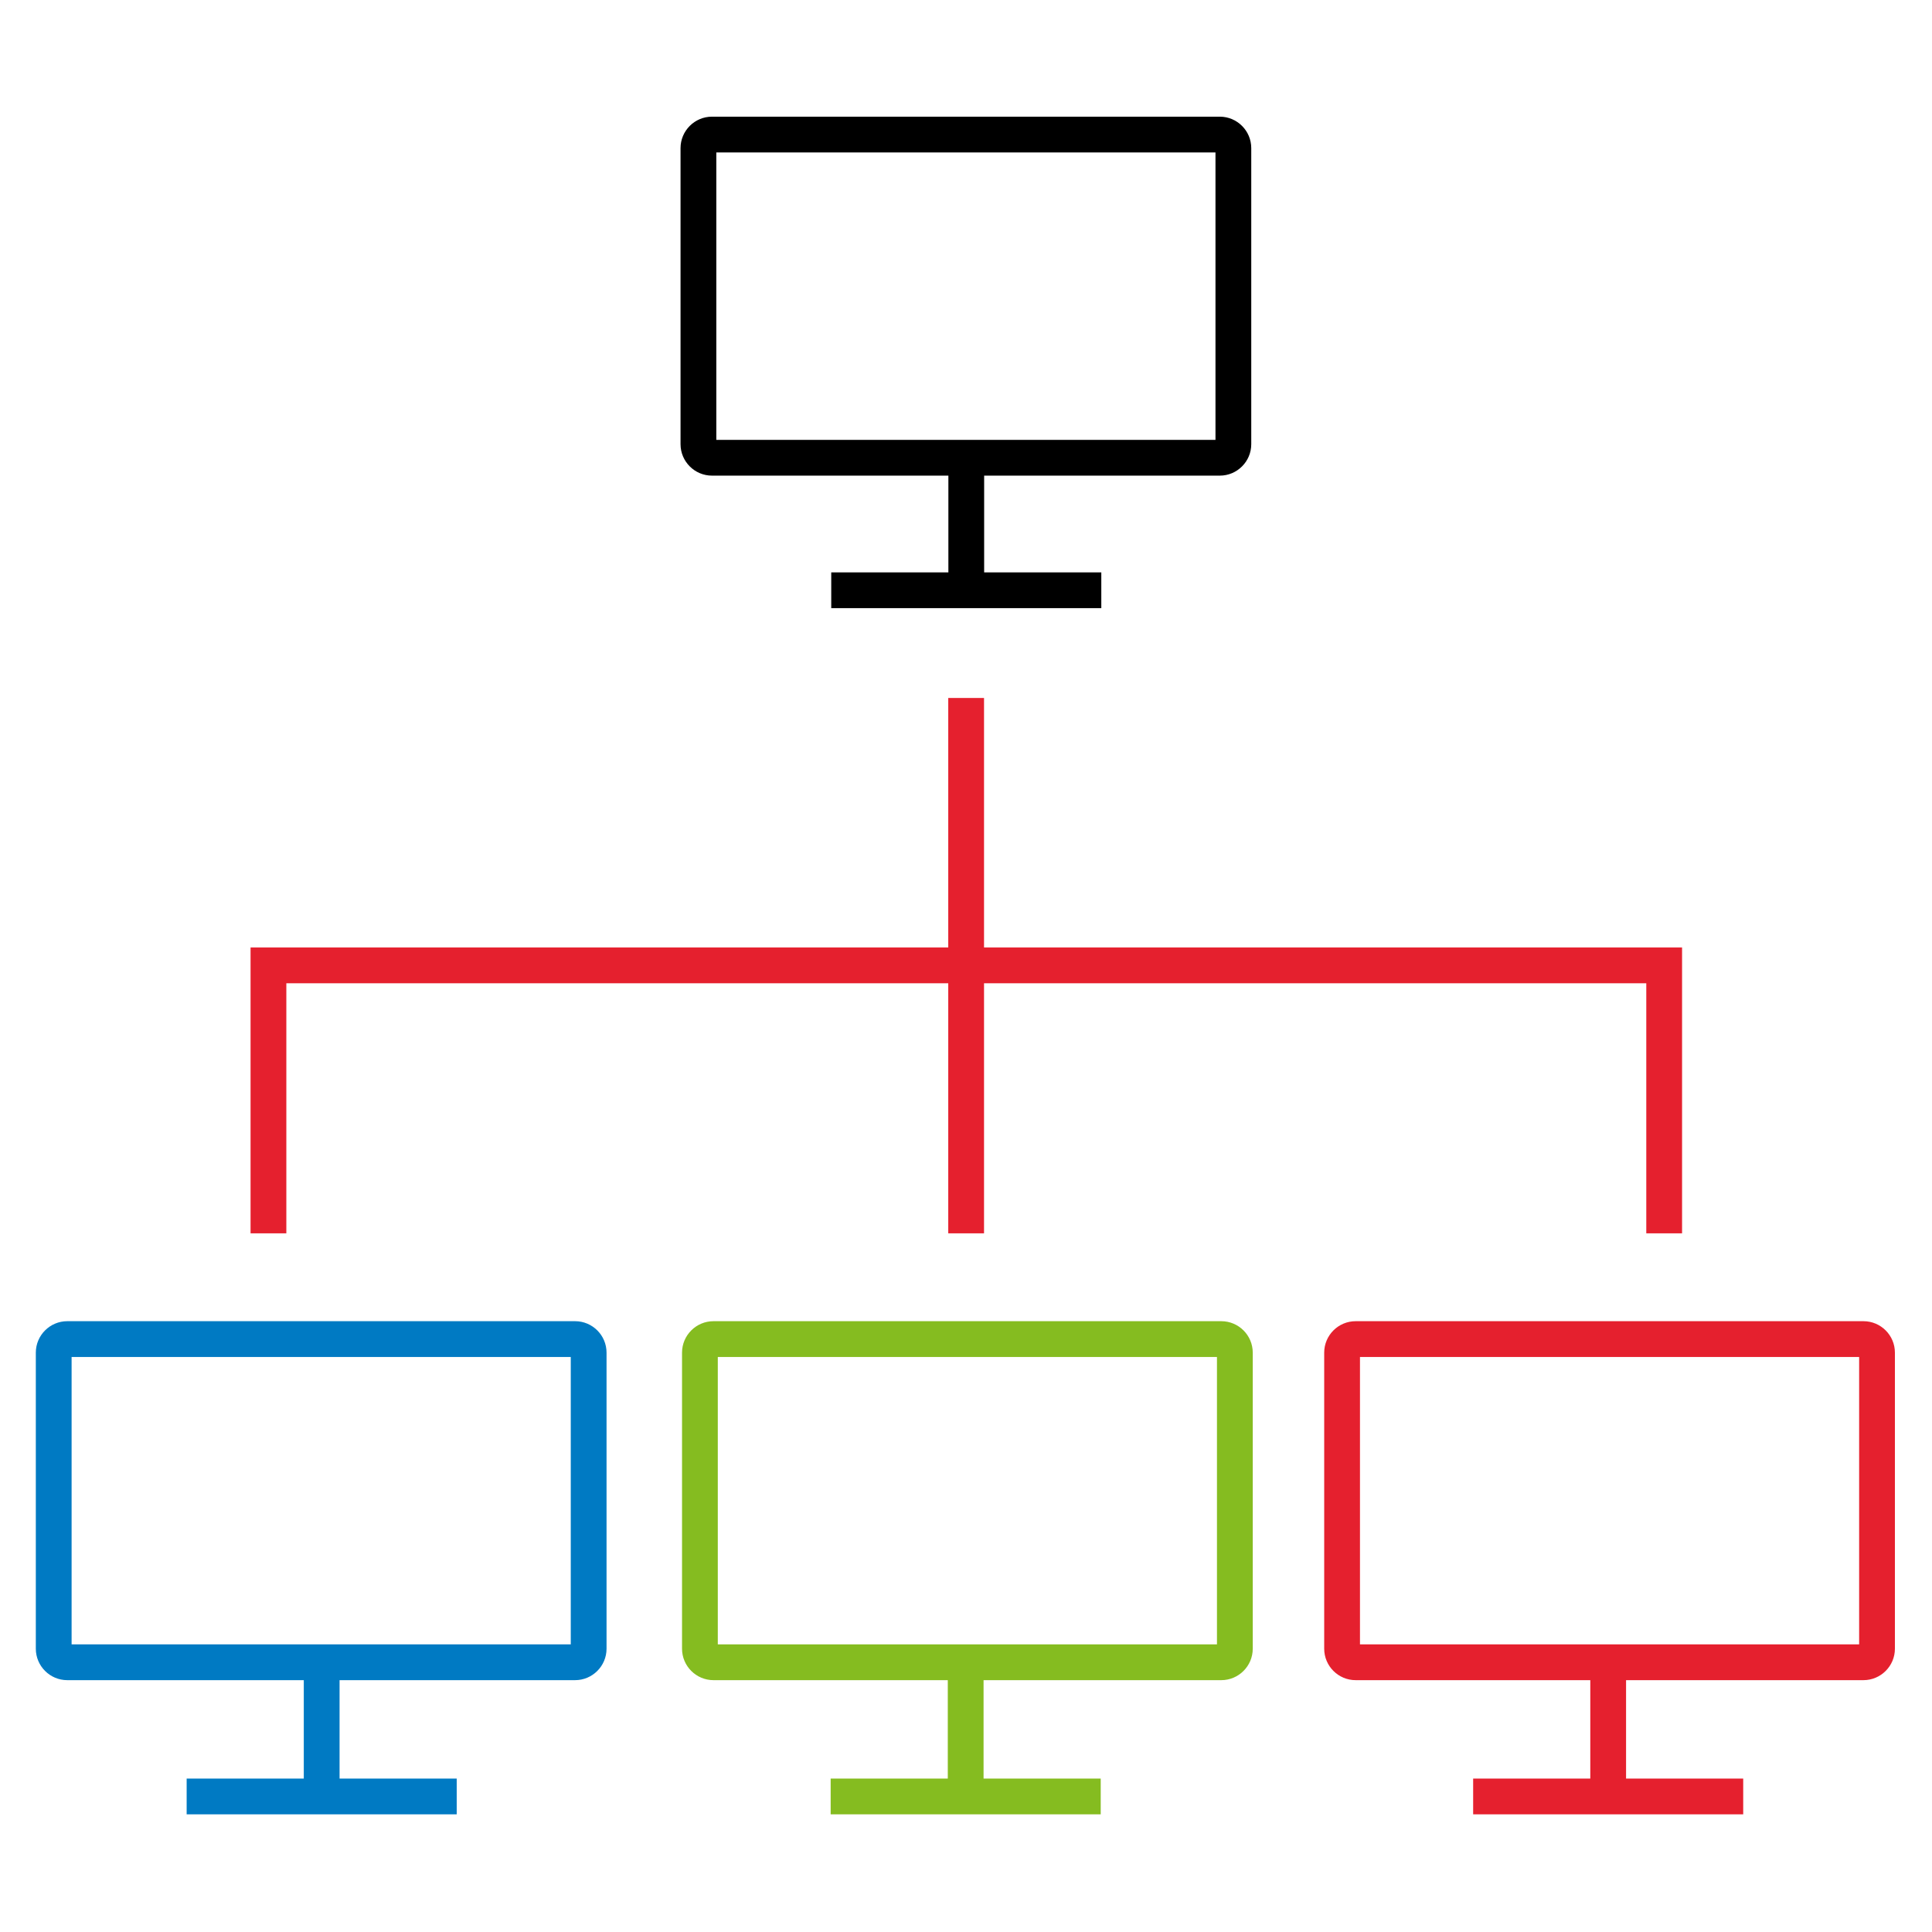
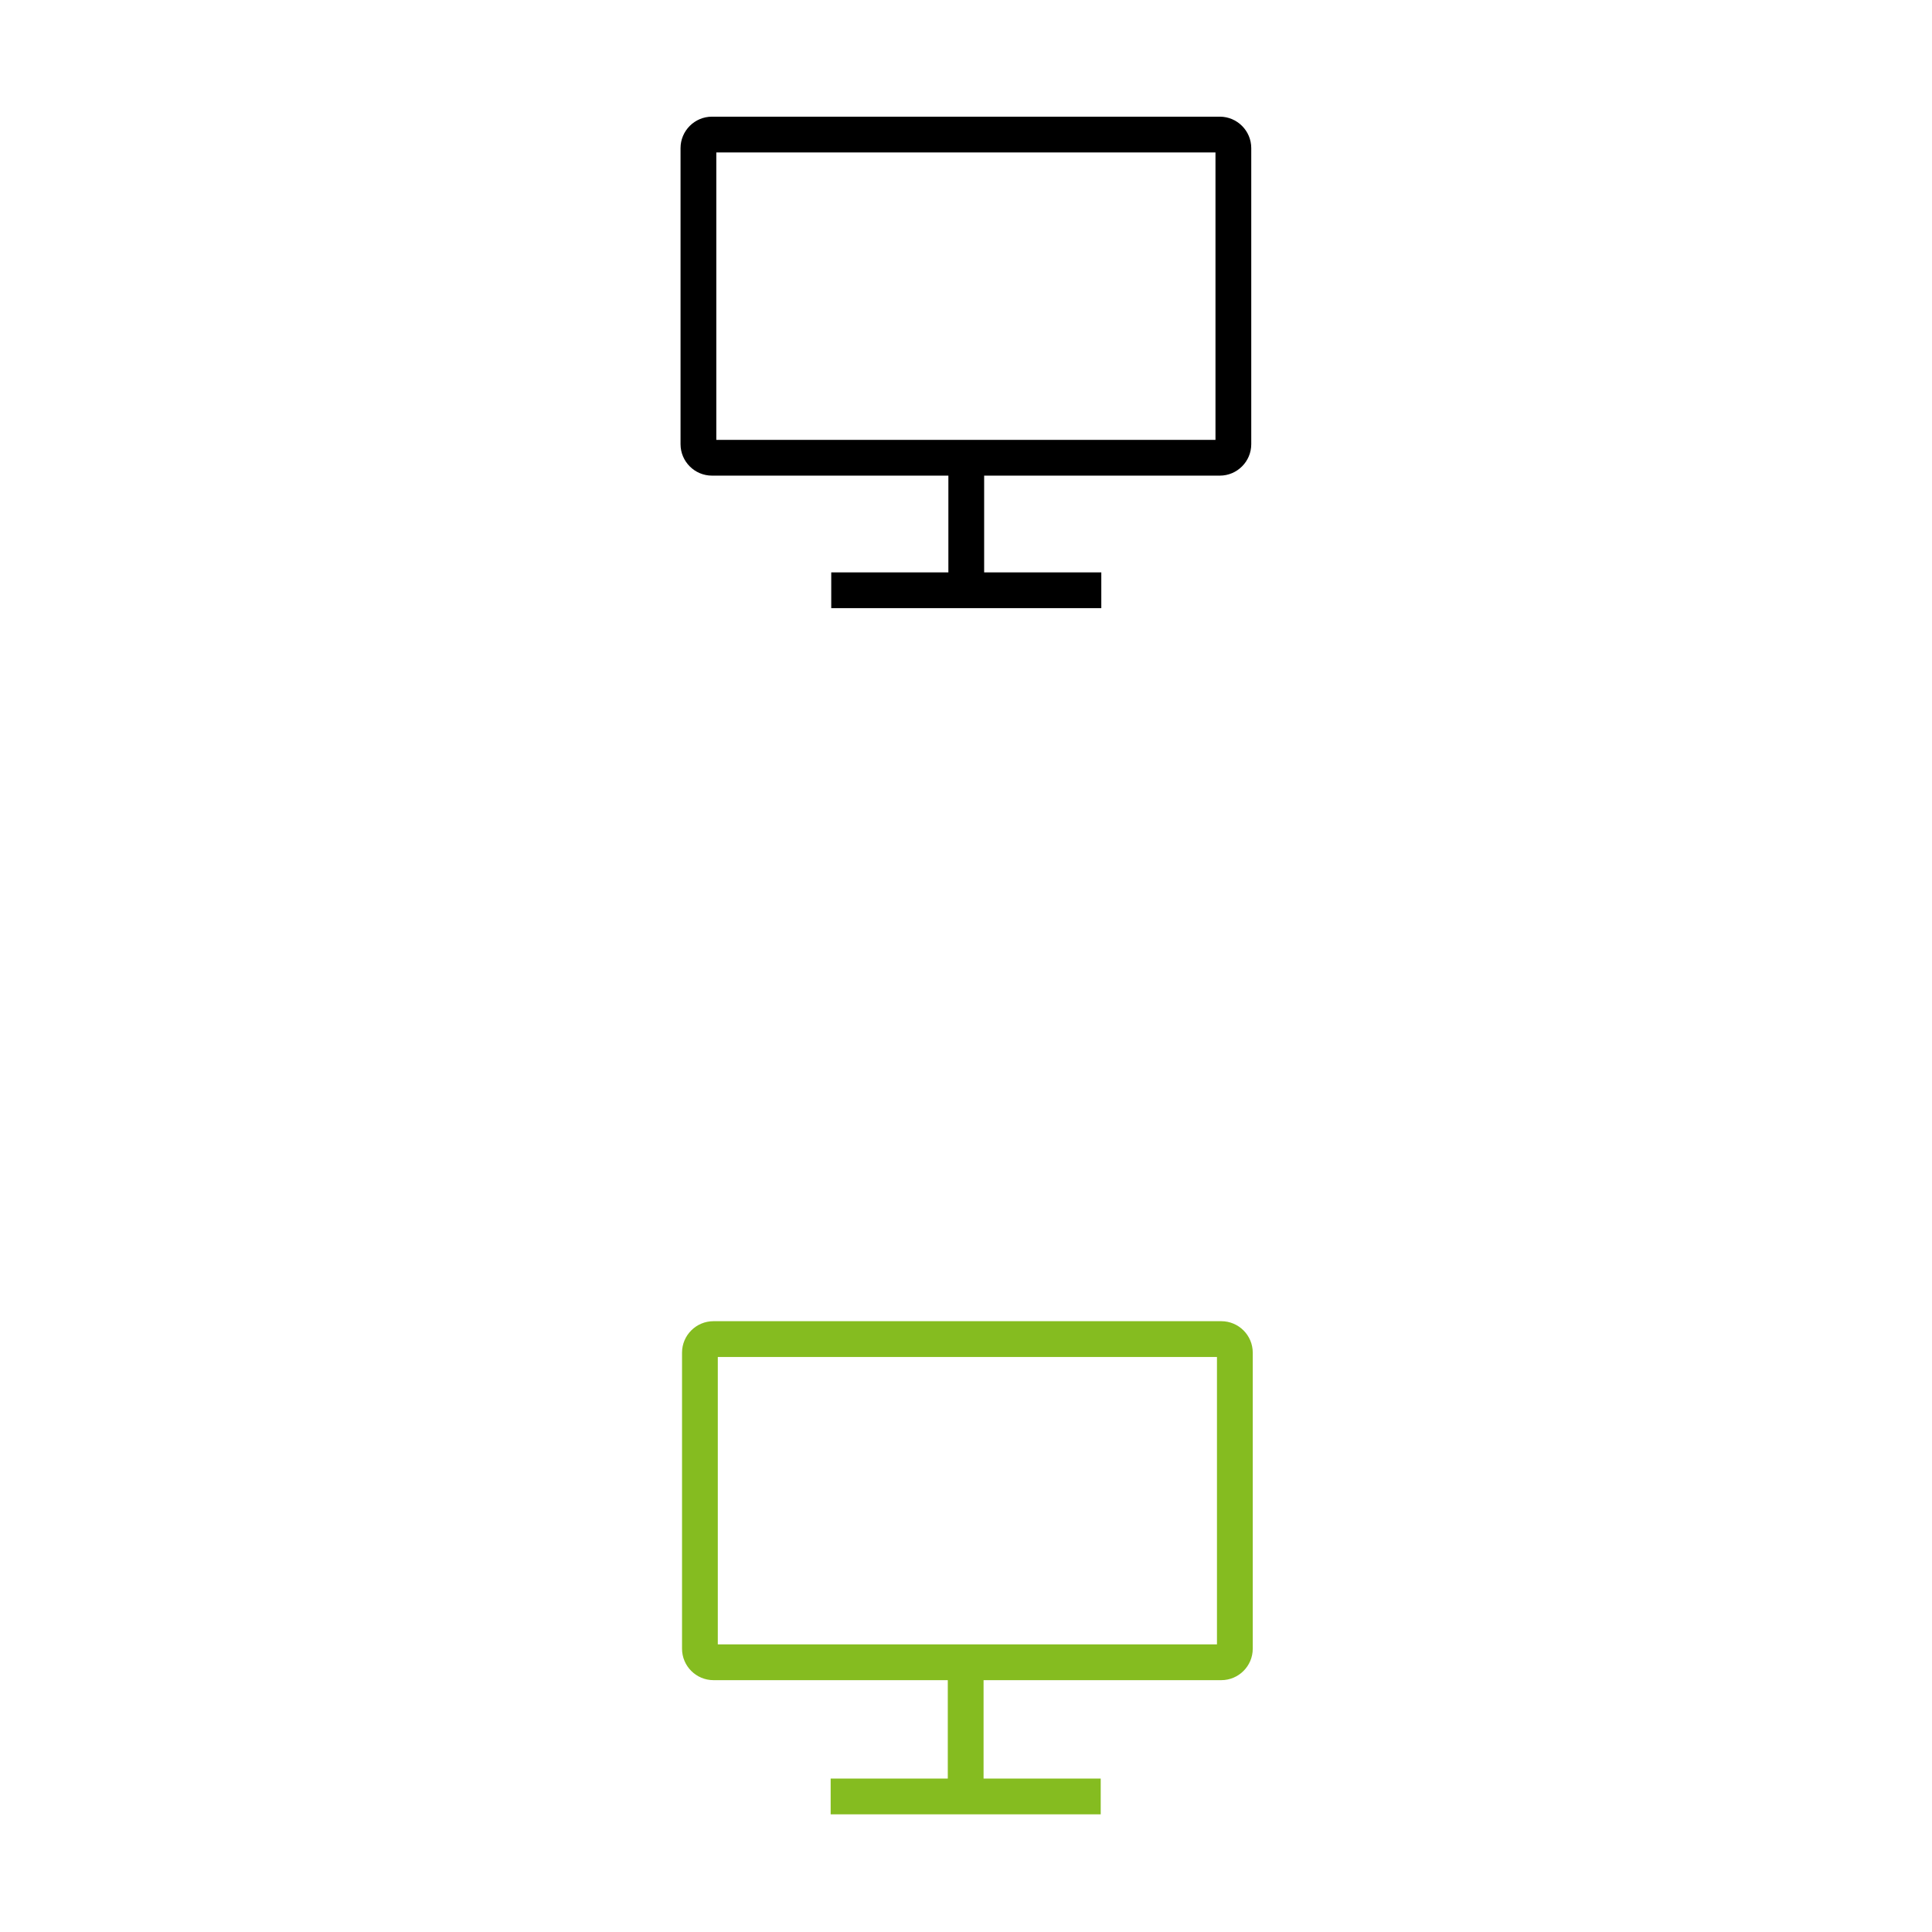
<svg xmlns="http://www.w3.org/2000/svg" version="1.1" id="connected-desktops-primary" x="0px" y="0px" width="216px" height="216px" viewBox="0 0 216 216" style="enable-background:new 0 0 216 216;" xml:space="preserve">
  <style type="text/css">
	.st0{fill:none;}
	.st1{fill:#007AC3;}
	.st2{fill:#85BC20;}
	.st3{fill:#E5202E;}
</style>
-   <rect class="st0" width="216" height="216" />
-   <rect class="st0" width="216" height="216" />
-   <path class="st1" d="M64.295,147.711H7.522c-1.939,0-3.517,1.577-3.517,3.517v33.098c0,1.939,1.578,3.518,3.517,3.518h26.442v11.001  H20.868v4h30.193v-4H37.964v-11.001h26.331c1.939,0,3.517-1.578,3.517-3.518v-33.098C67.812,149.288,66.235,147.711,64.295,147.711z   M63.812,183.843H8.005v-32.132h55.807V183.843z" />
  <path class="st2" d="M136.541,147.711H79.769c-1.939,0-3.517,1.577-3.517,3.517v33.098c0,1.939,1.578,3.518,3.517,3.518h26.195  v11.001H92.868v4h30.193v-4h-13.097v-11.001h26.577c1.939,0,3.518-1.578,3.518-3.518v-33.098  C140.059,149.288,138.48,147.711,136.541,147.711z M136.059,183.843H80.251v-32.132h55.807V183.843z" />
  <path d="M79.602,53.176h26.428v10.815H92.934v4h30.193v-4h-13.098V53.176h26.346c1.939,0,3.517-1.578,3.517-3.517V16.562  c0-1.939-1.577-3.518-3.517-3.518H79.602c-1.939,0-3.517,1.578-3.517,3.518v33.097C76.085,51.598,77.663,53.176,79.602,53.176z   M80.085,17.044h55.807v32.132H80.085V17.044z" />
-   <path class="st3" d="M208.337,147.711h-56.773c-1.939,0-3.517,1.577-3.517,3.517v33.098c0,1.939,1.577,3.518,3.517,3.518h26.233  v11.001H164.7v4h30.193v-4h-13.097v-11.001h26.54c1.939,0,3.517-1.578,3.517-3.518v-33.098  C211.854,149.288,210.276,147.711,208.337,147.711z M207.854,183.843h-55.807v-32.132h55.807V183.843z" />
-   <polygon class="st3" points="32.013,109.93 106.016,109.93 106.016,137.888 110.016,137.888 110.016,109.93 184.057,109.93   184.057,137.888 188.057,137.888 188.057,105.93 110.016,105.93 110.016,78.034 106.016,78.034 106.016,105.93 28.013,105.93   28.013,137.888 32.013,137.888 " />
</svg>